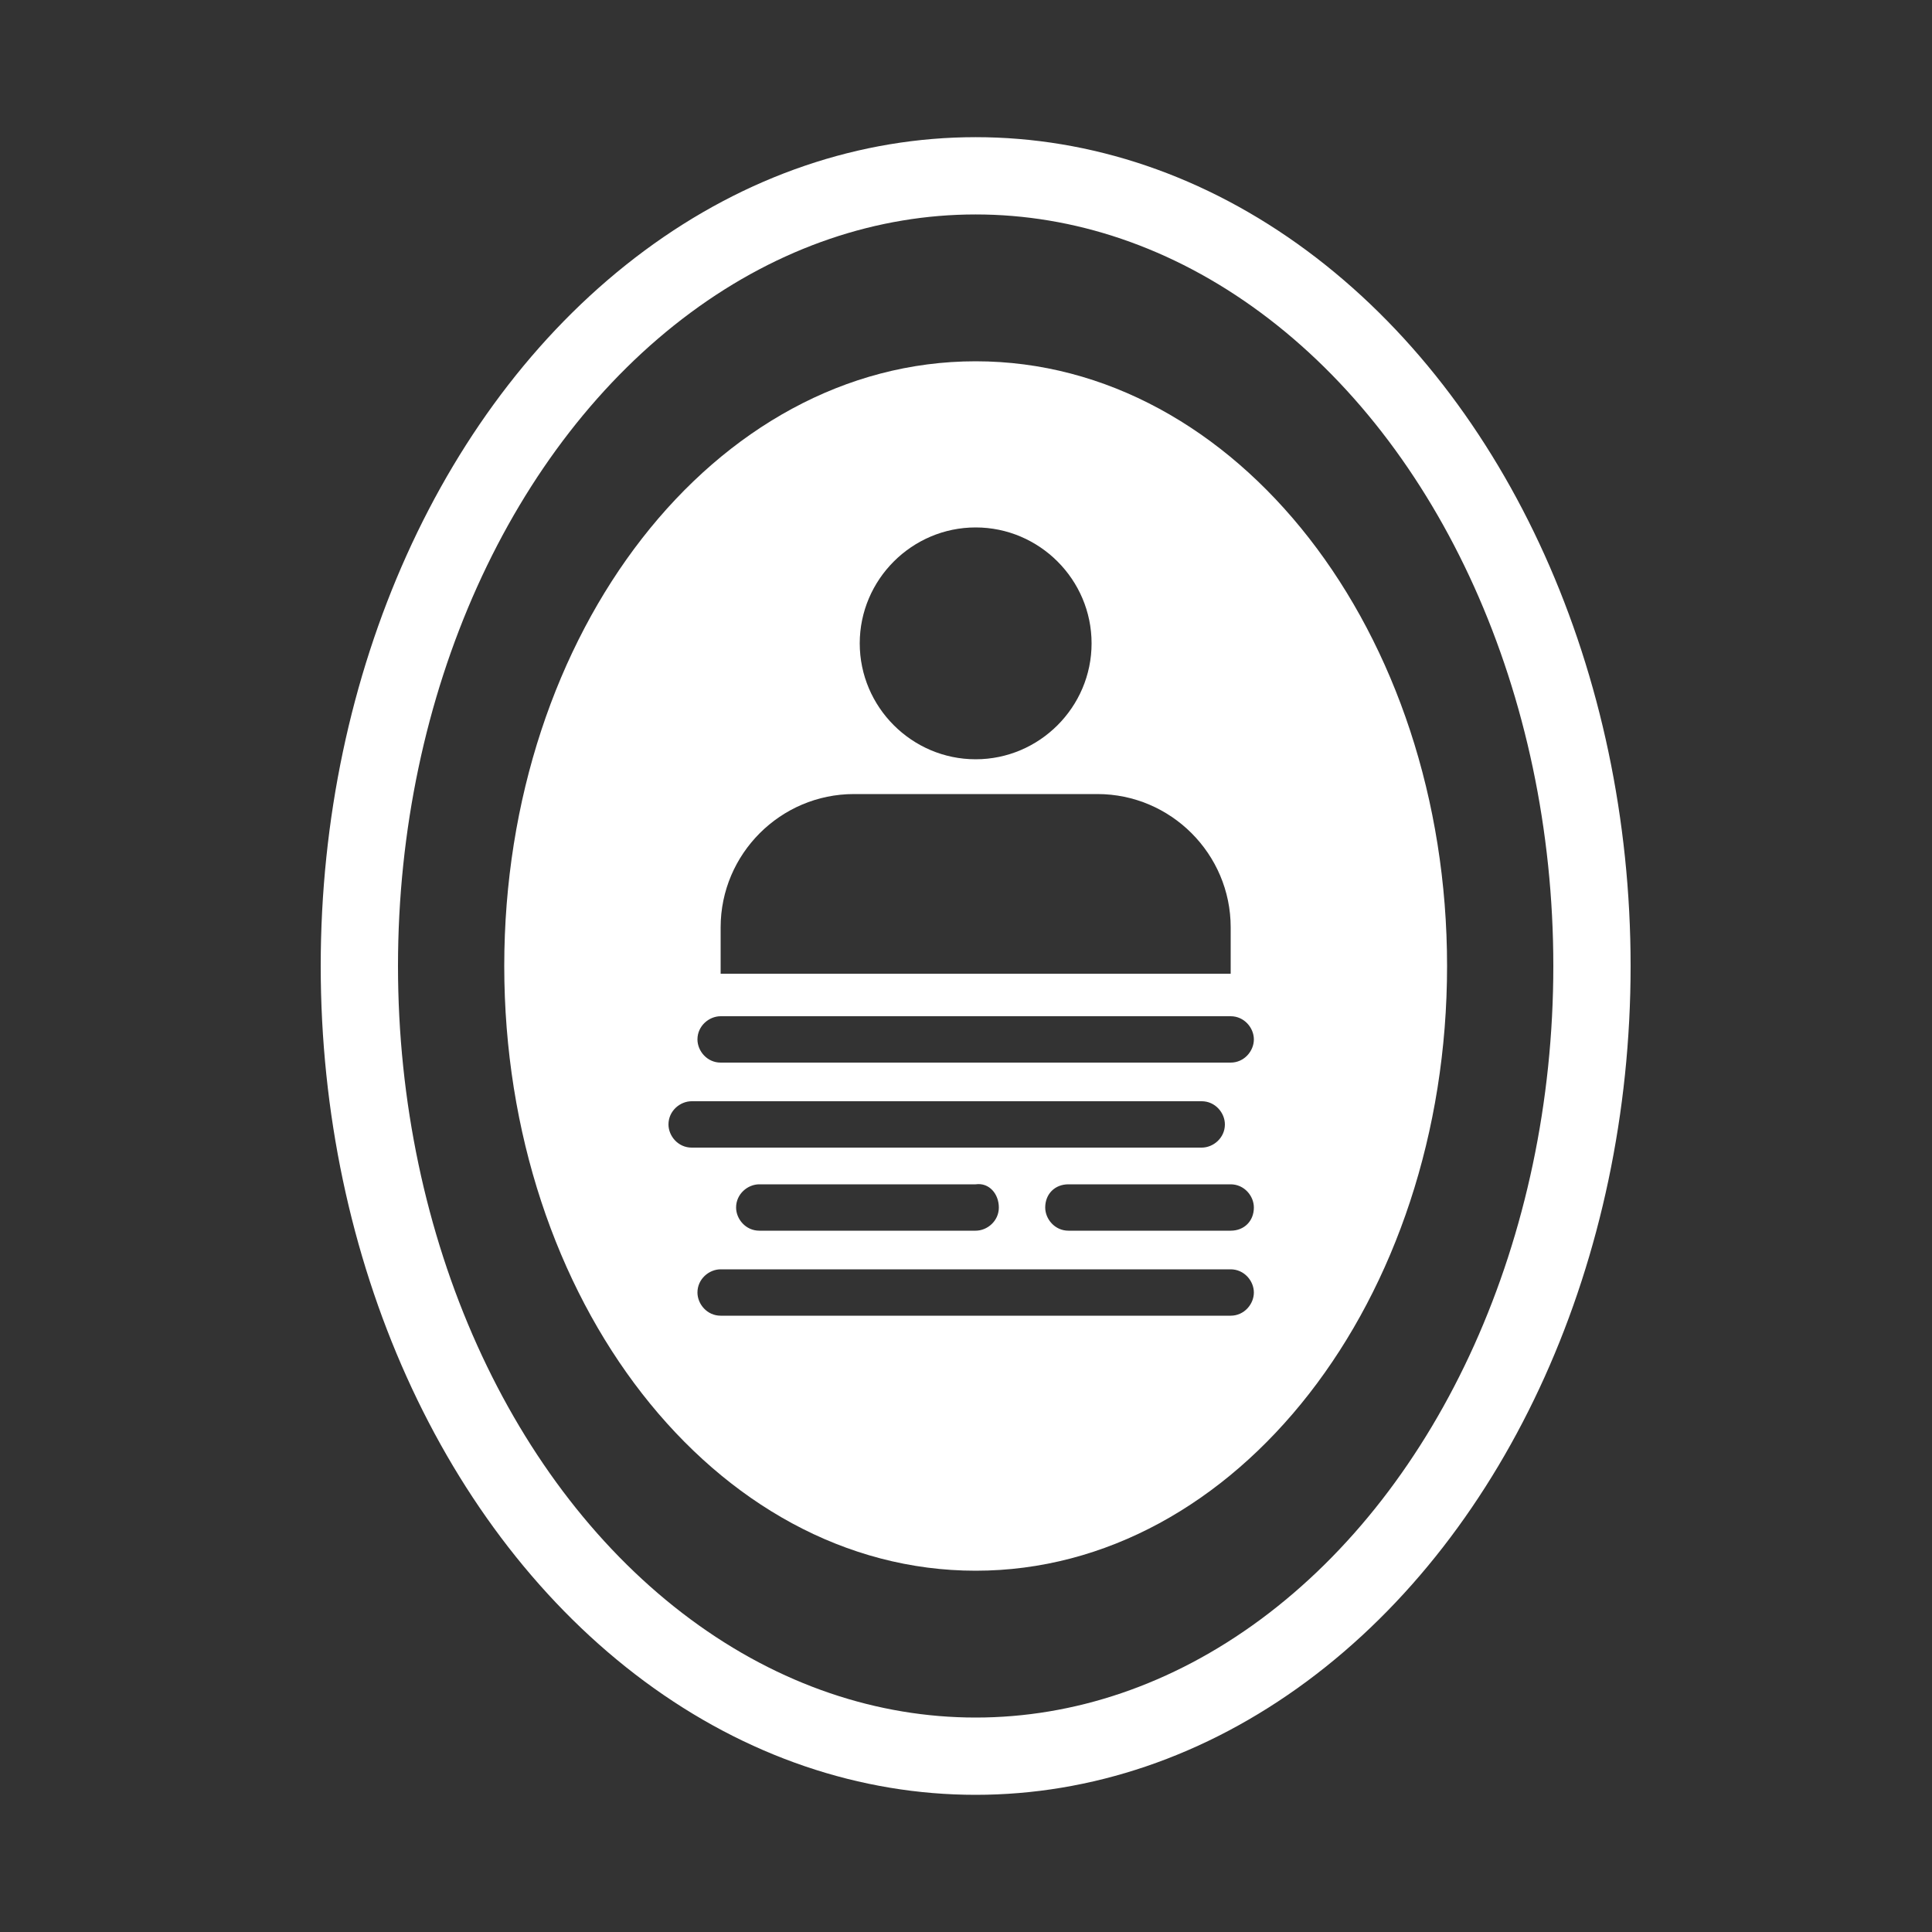
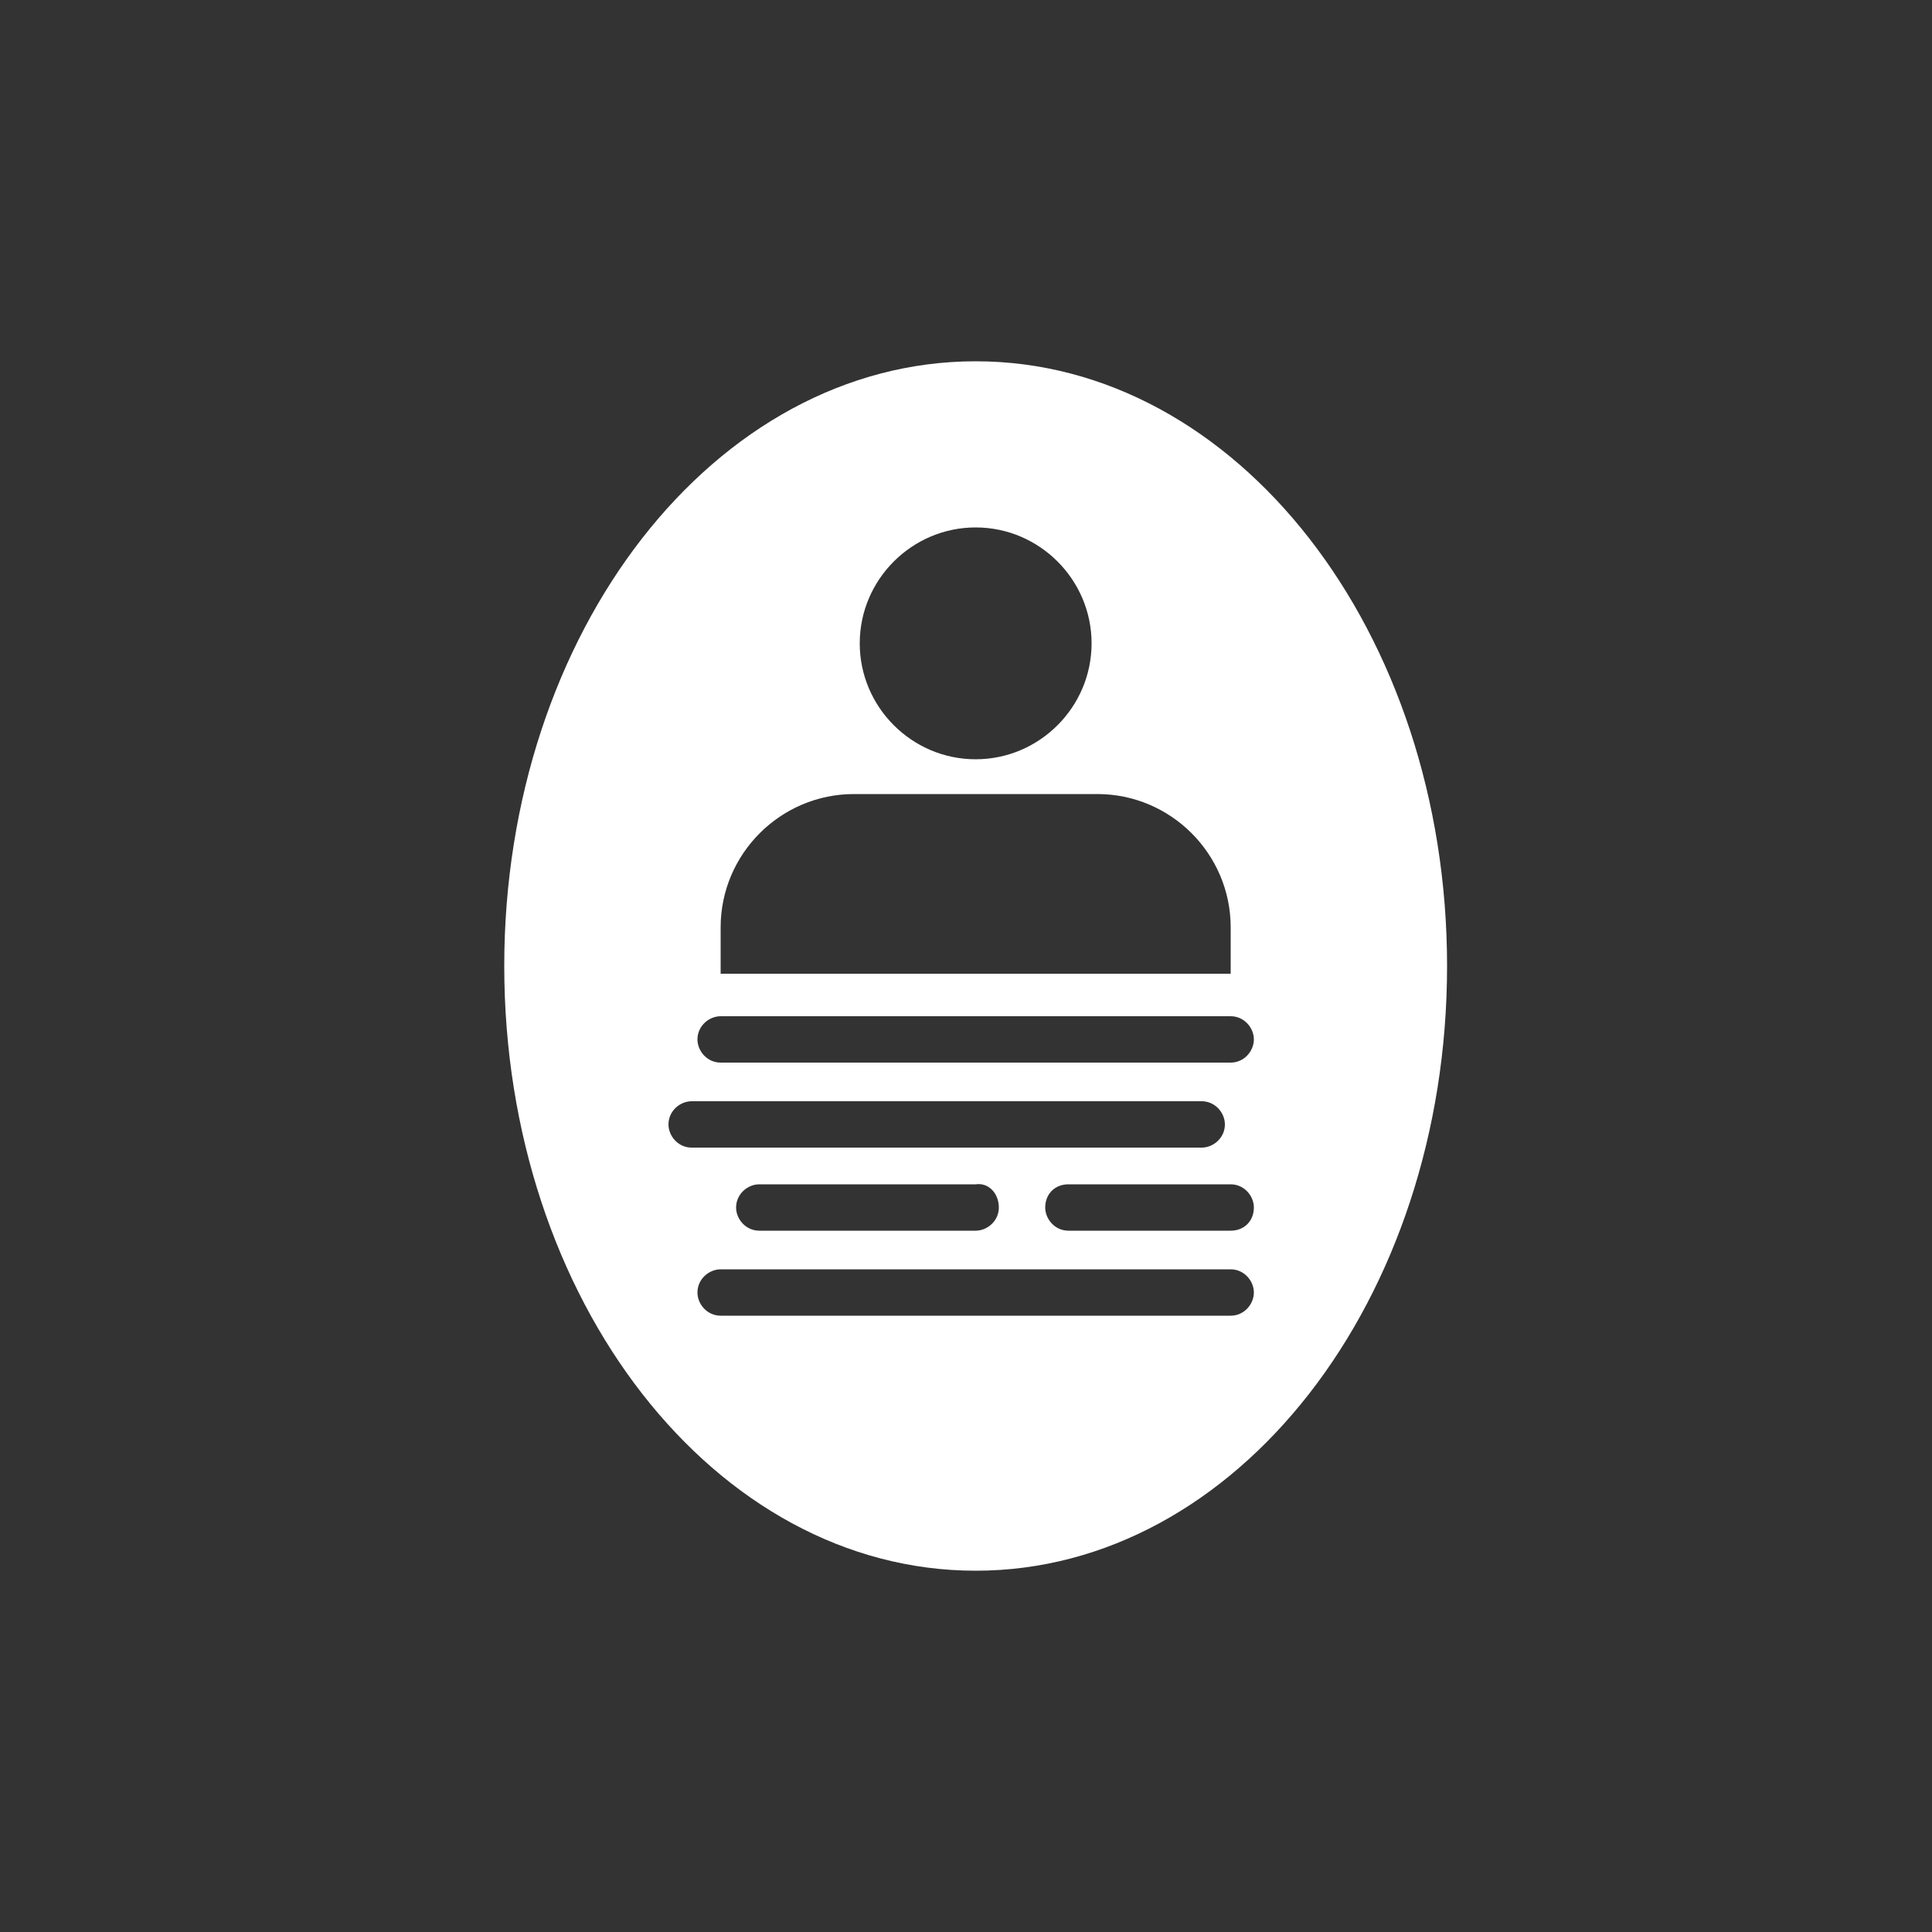
<svg xmlns="http://www.w3.org/2000/svg" version="1.1" id="Layer_1" x="0px" y="0px" viewBox="0 0 100 100" style="enable-background:new 0 0 100 100;" xml:space="preserve">
  <rect x="0" y="0" width="100" height="100" fill="#333333" stroke="none" />
  <style type="text/css">
	.st0{fill:#FFFFFF;}
	.st1{fill:none;stroke:#FFFFFF;stroke-width:4;stroke-linecap:round;stroke-miterlimit:10;}
</style>
  <path class="st0" d="M50.5,18.7c-13.5,0-24.4,14-24.4,31.3S37,81.3,50.5,81.3s24.4-14,24.4-31.3S64,18.7,50.5,18.7z M50.5,27.3  c3.3,0,6,2.7,6,6s-2.7,6-6,6s-6-2.7-6-6S47.2,27.3,50.5,27.3z M37.3,48c0-3.8,3.1-6.9,6.9-6.9h12.6c3.8,0,6.9,3.1,6.9,6.9v2.4H37.3  V48z M35.8,59.4c-0.7,0-1.2-0.6-1.2-1.2c0-0.7,0.6-1.2,1.2-1.2h26.4c0.7,0,1.2,0.6,1.2,1.2c0,0.7-0.6,1.2-1.2,1.2H35.8z M51.7,62.5  c0,0.7-0.6,1.2-1.2,1.2H39.3c-0.7,0-1.2-0.6-1.2-1.2c0-0.7,0.6-1.2,1.2-1.2h11.2C51.2,61.2,51.7,61.8,51.7,62.5z M63.7,68.1H37.3  c-0.7,0-1.2-0.6-1.2-1.2c0-0.7,0.6-1.2,1.2-1.2h26.4c0.7,0,1.2,0.6,1.2,1.2C64.9,67.5,64.4,68.1,63.7,68.1z M63.7,63.7h-8.4  c-0.7,0-1.2-0.6-1.2-1.2c0-0.7,0.5-1.2,1.2-1.2h8.4c0.7,0,1.2,0.6,1.2,1.2C64.9,63.2,64.4,63.7,63.7,63.7z M63.7,55H37.3  c-0.7,0-1.2-0.6-1.2-1.2c0-0.7,0.6-1.2,1.2-1.2h26.4c0.7,0,1.2,0.6,1.2,1.2C64.9,54.4,64.4,55,63.7,55z" />
-   <ellipse class="st1" cx="50.5" cy="50" rx="31.9" ry="40.9" />
</svg>